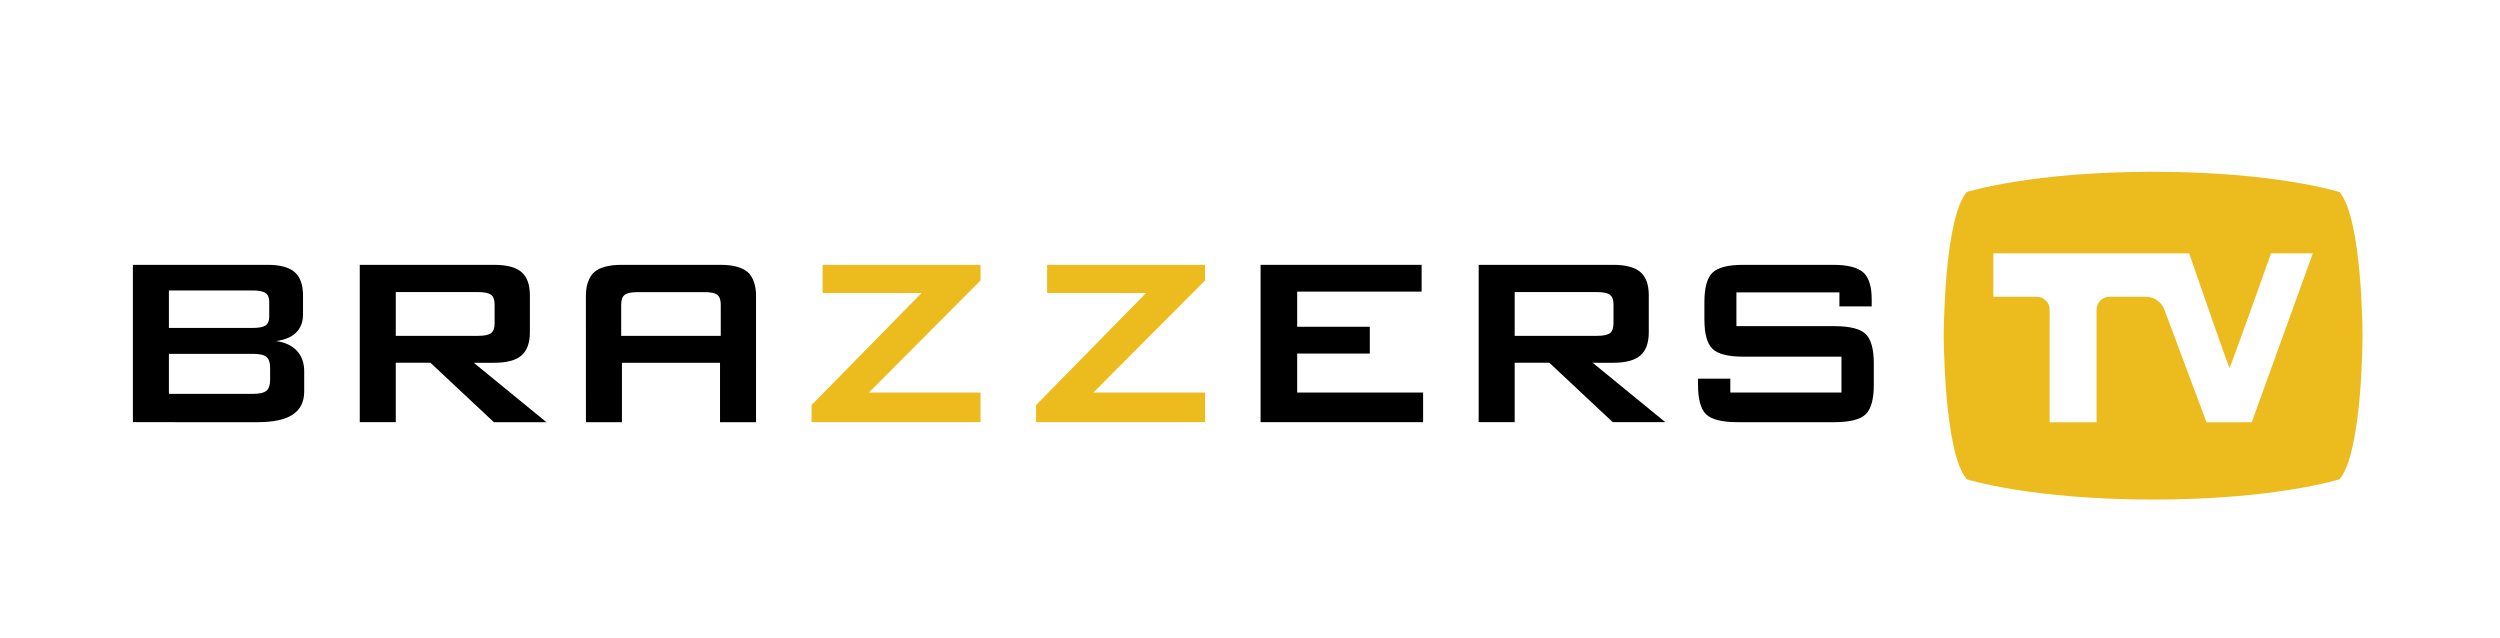
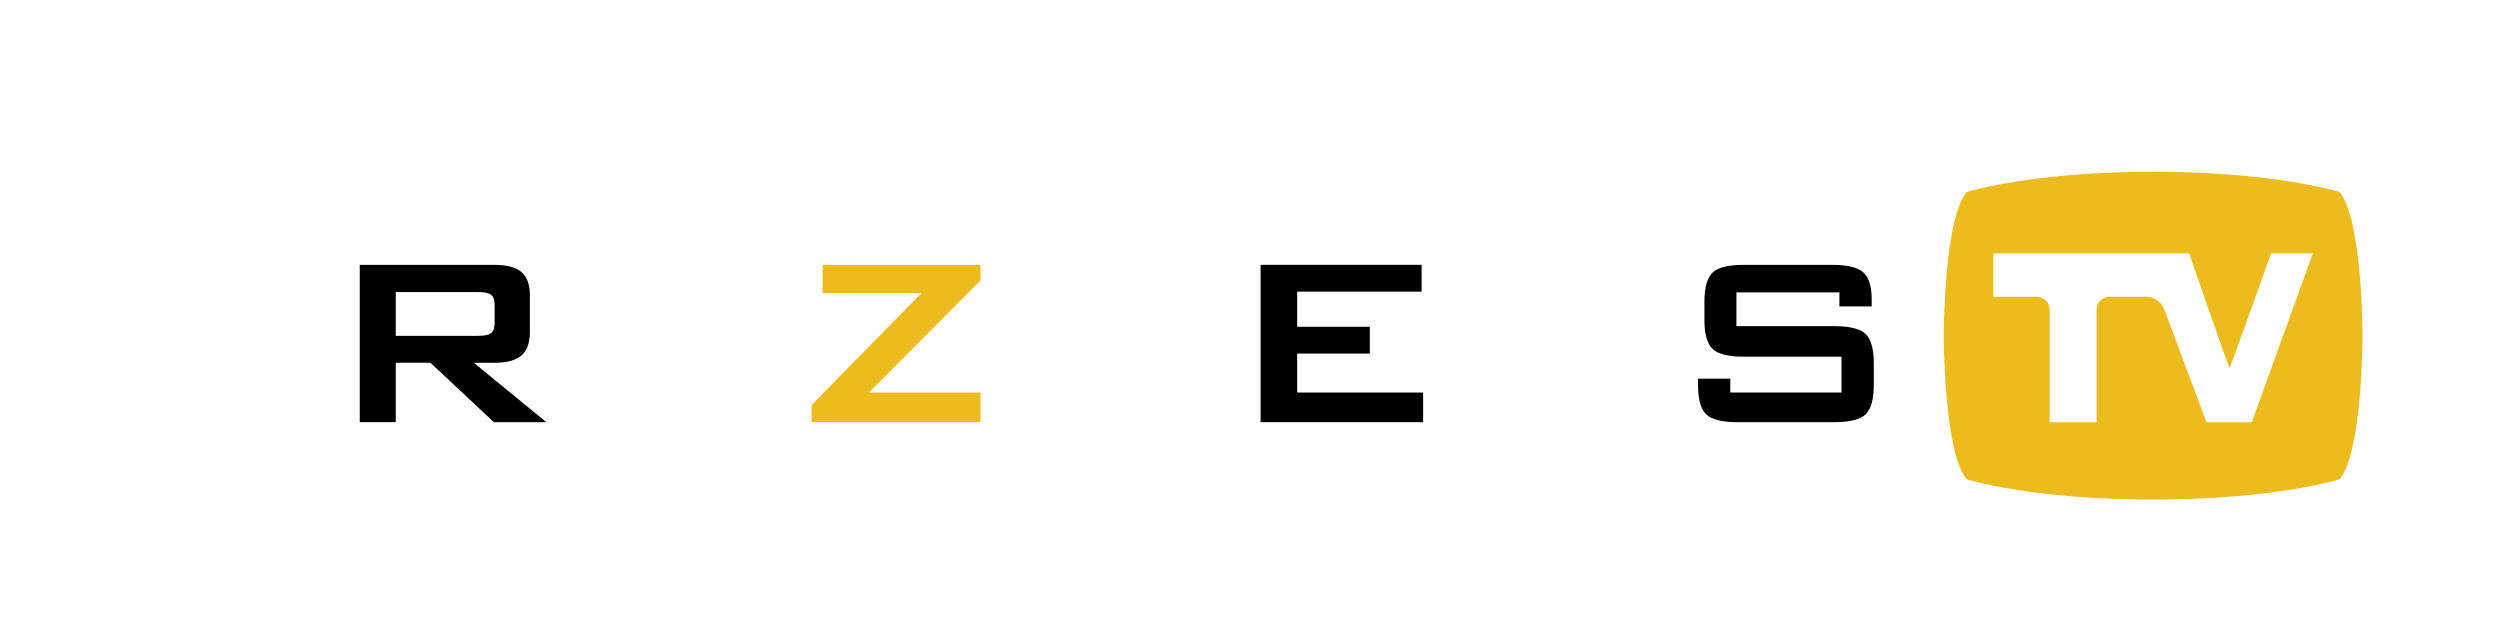
<svg xmlns="http://www.w3.org/2000/svg" version="1.1" id="Modo_de_aislamiento" x="0px" y="0px" width="545px" height="139px" viewBox="0 0 545 139" enable-background="new 0 0 545 139" xml:space="preserve">
-   <path d="M28.969,92.032V57.735h29.399c2.703,0,4.658,0.529,5.871,1.592c1.212,1.06,1.817,2.745,1.817,5.059v4.188  c0,1.645-0.508,2.957-1.524,3.942c-1.017,0.983-2.478,1.595-4.38,1.834c1.968,0.26,3.487,0.962,4.556,2.106  c1.073,1.147,1.609,2.642,1.609,4.478v4.381c0,2.273-0.834,3.959-2.499,5.063c-1.666,1.102-4.197,1.654-7.592,1.654H28.969z   M55.026,63.316H36.821v8.177h18.205c1.382,0,2.338-0.184,2.871-0.551c0.528-0.368,0.796-1.006,0.796-1.915v-3.244  c0-0.886-0.268-1.521-0.796-1.896C57.364,63.507,56.408,63.316,55.026,63.316 M55.026,77.138H36.821v8.729h18.205  c1.512,0,2.532-0.228,3.065-0.682c0.531-0.454,0.793-1.254,0.793-2.399V80.19c0-1.147-0.262-1.942-0.793-2.389  C57.559,77.359,56.539,77.138,55.026,77.138" />
  <path d="M78.428,92.032V57.736h29.332c2.725,0,4.7,0.524,5.919,1.573c1.221,1.05,1.835,2.742,1.835,5.076v8.048  c0,2.314-0.614,4.002-1.835,5.063c-1.219,1.057-3.194,1.587-5.919,1.587h-4.478l15.833,12.949h-11.453L93.841,79.083h-7.562v12.949  H78.428z M104.224,63.673H86.279v9.541h17.945c1.384,0,2.329-0.201,2.837-0.603c0.508-0.397,0.764-1.106,0.764-2.123v-4.121  c0-0.995-0.256-1.693-0.764-2.092C106.553,63.874,105.608,63.673,104.224,63.673" />
-   <path d="M164.515,62.004c-0.286-1.129-0.778-2.044-1.533-2.696c-1.227-1.045-3.191-1.574-5.918-1.574h-21.573  c-2.725,0-4.707,0.529-5.921,1.574c0,0.001-0.002,0.002-0.002,0.002c-0.002,0.003-0.003,0.003-0.003,0.004  c-0.503,0.43-0.874,0.992-1.169,1.643c-0.43,0.927-0.671,2.054-0.671,3.436l0.007,27.643h7.851V79.096h21.382v12.938h7.851V64.391  C164.816,63.49,164.699,62.714,164.515,62.004 M135.42,73.217V66.37c0-0.993,0.254-1.693,0.763-2.093  c0.49-0.385,1.392-0.582,2.689-0.595h14.65c1.393,0,2.331,0.196,2.845,0.589c0.5,0.41,0.757,1.107,0.757,2.105v6.84H135.42z" />
  <polygon fill="#ECBB1E" points="176.926,92.032 176.926,88.301 200.905,63.87 179.329,63.87 179.329,57.735 213.755,57.735   213.755,61.144 189.421,85.574 213.755,85.574 213.755,92.032 " />
-   <polygon fill="#ECBB1E" points="225.867,92.032 225.867,88.301 249.846,63.87 228.267,63.87 228.267,57.735 262.695,57.735   262.695,61.144 238.356,85.574 262.695,85.574 262.695,92.032 " />
  <polygon points="274.807,92.032 274.807,57.735 309.912,57.735 309.912,63.574 282.785,63.574 282.785,71.233 298.618,71.233   298.618,77.075 282.785,77.075 282.785,85.574 310.238,85.574 310.238,92.032 " />
-   <path d="M322.351,92.032V57.736h29.331c2.723,0,4.697,0.524,5.919,1.573c1.223,1.05,1.833,2.742,1.833,5.076v8.048  c0,2.314-0.61,4.002-1.833,5.063c-1.222,1.057-3.196,1.587-5.919,1.587H347.2l15.836,12.949h-11.453l-13.824-12.949H330.2v12.949  H322.351z M348.14,63.673H330.2v9.541h17.939c1.387,0,2.335-0.201,2.84-0.603c0.509-0.397,0.764-1.106,0.764-2.123v-4.121  c0-0.995-0.255-1.693-0.764-2.092C350.475,63.874,349.526,63.673,348.14,63.673" />
  <path d="M400.993,63.738h-22.454v7.365h21.378c3.354,0,5.623,0.574,6.804,1.722c1.175,1.146,1.767,3.276,1.767,6.39v4.704  c0,3.117-0.592,5.246-1.767,6.396c-1.181,1.144-3.449,1.718-6.804,1.718h-21.185c-3.354,0-5.617-0.574-6.797-1.718  c-1.18-1.149-1.766-3.278-1.766-6.396v-1.373h7.039v3.028h24.234v-7.818h-21.38c-3.331,0-5.583-0.574-6.749-1.721  c-1.17-1.146-1.752-3.276-1.752-6.393v-3.794c0-3.116,0.582-5.244,1.752-6.394c1.166-1.148,3.418-1.72,6.749-1.72h19.467  c3.226,0,5.444,0.552,6.668,1.653c1.222,1.106,1.834,3.063,1.834,5.874v1.532h-7.039V63.738z" />
  <path fill="#ECBB1E" d="M510.02,41.867c0,0-13.855-4.42-40.636-4.42c-26.782,0-40.634,4.42-40.634,4.42  c-5.012,5.895-5.012,31.306-5.012,31.306s0,25.411,5.012,31.307c0,0,13.852,4.423,40.634,4.423c26.78,0,40.636-4.423,40.636-4.423  c5.012-5.896,5.012-31.307,5.012-31.307S515.031,47.762,510.02,41.867 M490.885,92.048h-9.87l-9.251-24.729  c-0.542-1.441-2.24-2.622-3.779-2.622h-8.137c-1.539,0-2.797,1.26-2.797,2.8v24.552h-10.225V67.496c0-1.54-1.26-2.8-2.801-2.8  h-9.477v-9.464h42.689c0,0,8.637,25.038,8.795,24.946c0.252-0.149,9.057-24.946,9.057-24.946h9.112L490.885,92.048z" />
</svg>